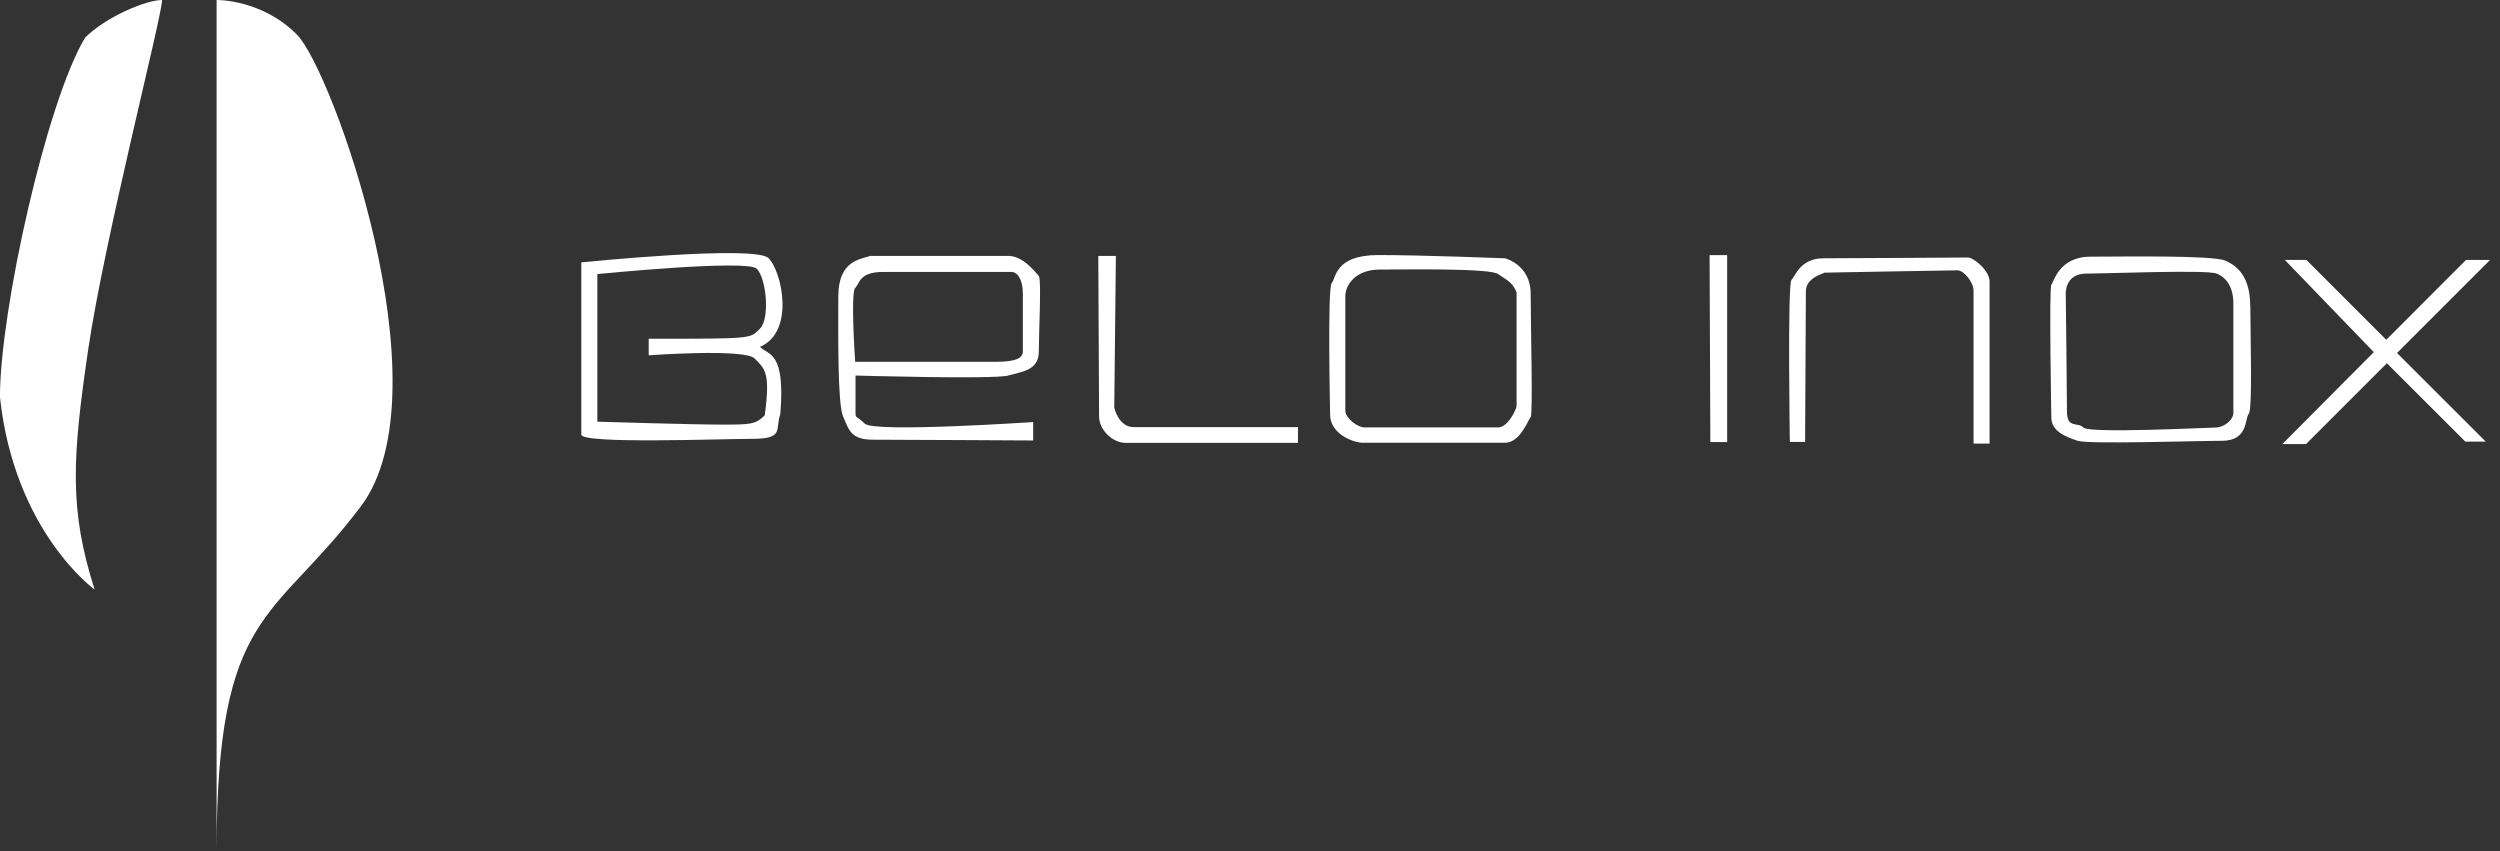
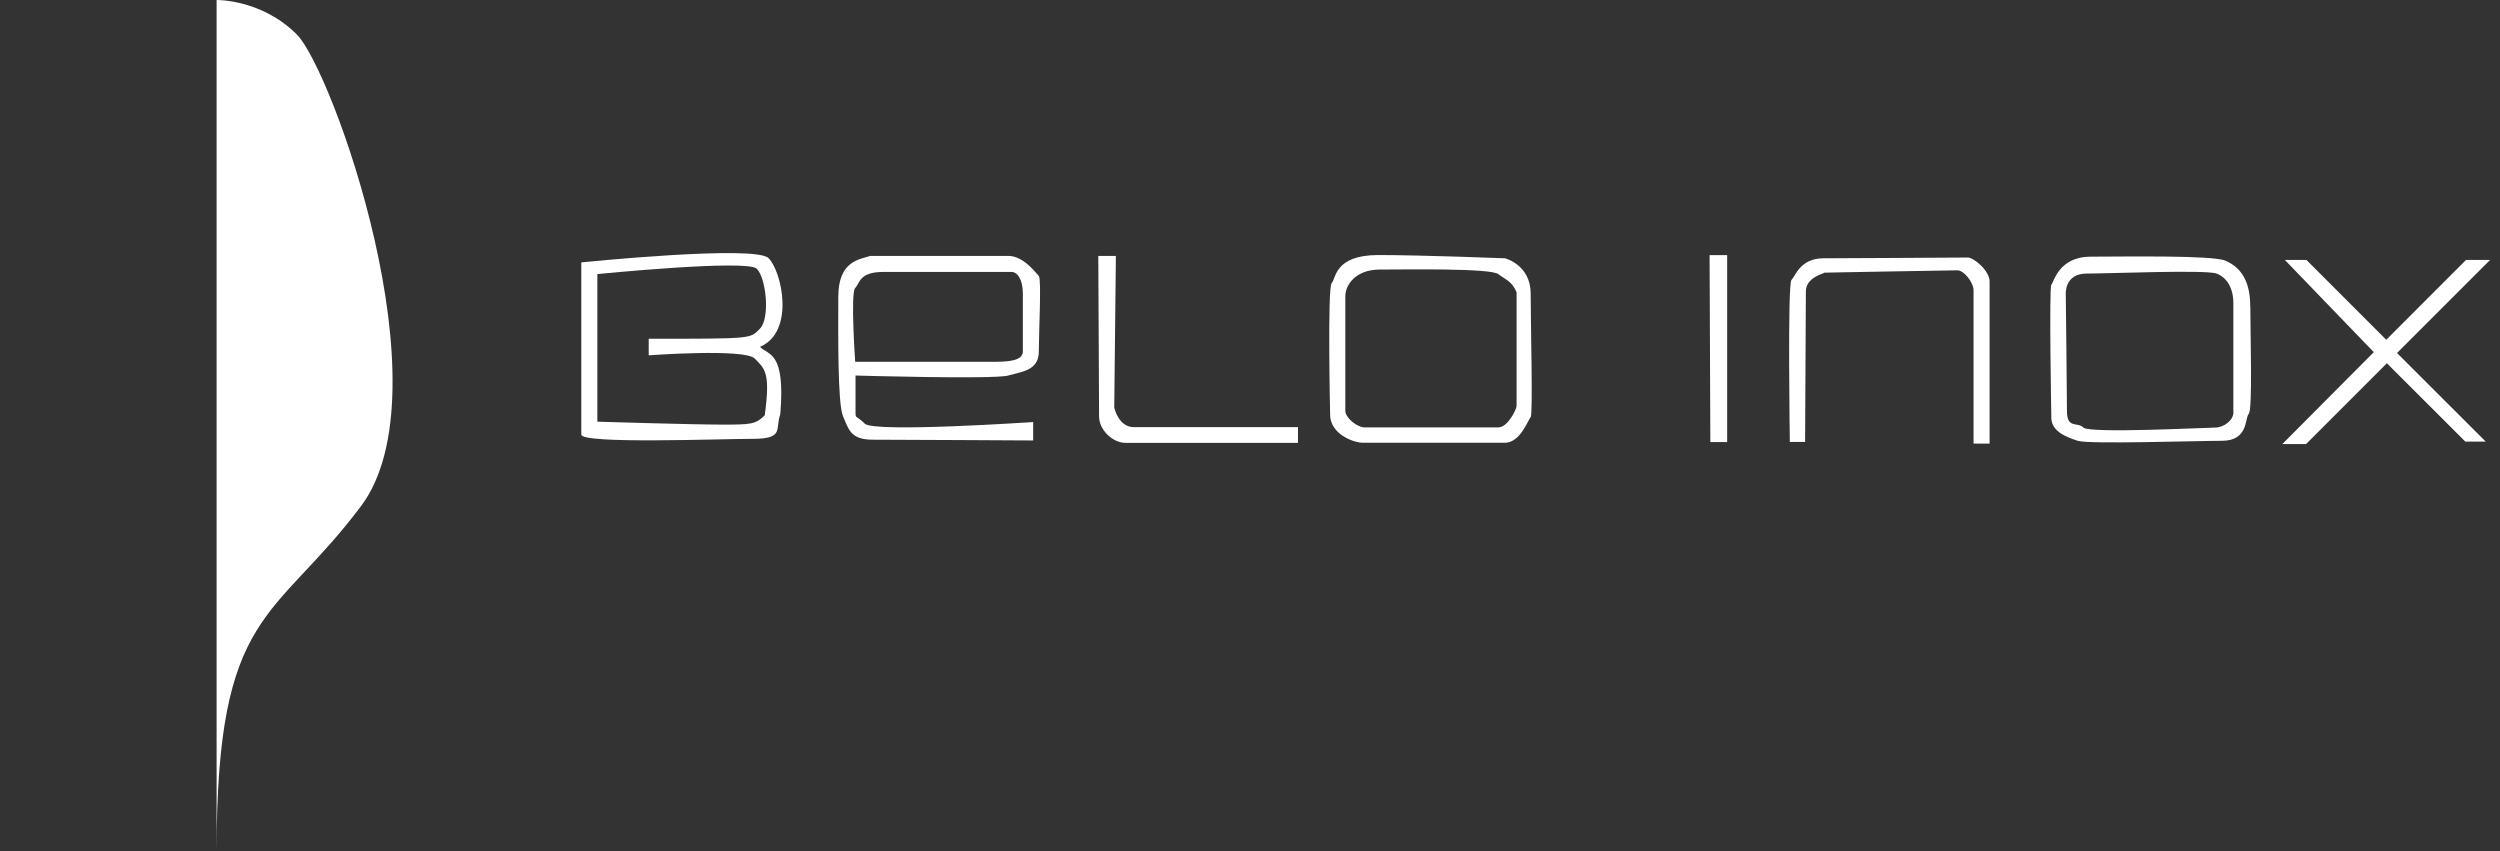
<svg xmlns="http://www.w3.org/2000/svg" width="235" height="80" viewBox="0 0 235 80" fill="none">
  <rect x="0" y="0" width="235" height="80" fill="#333333" stroke="none" />
  <g id="_ç¹ï½¬ç¹§ï½¤ç¹ï½¤ç¹ï½¼_1" clip-path="url(#clip0_1025_4900)">
    <path id="Vector" d="M20.361 80V1.77456e-05C20.361 1.77456e-05 24.588 -0.08 27.901 3.24C31.222 6.553 42.082 36.719 33.933 47.58C25.783 58.44 20.361 57.213 20.361 80Z" fill="white" />
-     <path id="Vector_2" d="M8.899 55.424C8.899 55.424 1.352 49.994 -0.004 37.329C-0.004 29.188 4.375 9.577 7.993 3.545C9.95 1.58 13.728 0 15.236 0C15.236 1.508 9.806 22.547 8.298 32.805C6.79 43.064 6.485 47.885 8.899 55.424Z" fill="white" />
    <path id="Vector_3" d="M71.438 32.605C74.751 31.193 73.5 25.514 72.24 24.263C70.981 23.004 54.643 24.664 54.643 24.664V40.85C54.643 41.757 67.709 41.251 70.732 41.251C73.756 41.251 72.842 40.345 73.347 38.941C73.844 33.006 72.24 33.415 71.438 32.605ZM71.887 39.038C71.013 39.912 70.532 39.912 67.813 39.912C65.094 39.912 56.151 39.639 56.151 39.639V25.763C56.151 25.763 70.227 24.359 71.133 25.258C72.04 26.164 72.393 29.934 71.438 30.888C70.484 31.843 70.933 31.843 60.979 31.843V33.399C60.979 33.399 69.978 32.741 70.933 33.696C71.887 34.65 72.441 35.003 71.887 39.021" fill="white" />
    <path id="Vector_4" d="M94.785 35.292C96.221 34.915 97.648 34.762 97.648 33.03C97.648 31.297 97.913 26.204 97.648 25.939C97.384 25.675 96.213 24.055 94.785 24.055H81.815C80.796 24.391 78.799 24.512 78.799 27.904C78.799 31.297 78.719 37.931 79.248 39.142C79.778 40.345 79.93 41.331 82.04 41.331C84.149 41.331 97.119 41.404 97.119 41.404V39.671C97.119 39.671 82.152 40.69 81.286 39.824C80.419 38.957 80.419 39.447 80.419 38.62V35.3C80.419 35.3 93.349 35.677 94.785 35.3M80.387 34.008C80.387 34.008 79.938 27.527 80.387 27.07C80.837 26.613 80.764 25.562 83.026 25.562H95.09C95.619 25.562 96.148 26.244 96.148 27.6V33.03C96.148 33.631 95.547 34.008 93.662 34.008H80.387Z" fill="white" />
    <path id="Vector_5" d="M103.232 24.055H104.893L104.74 38.308C104.74 38.308 105.117 40.152 106.585 40.152H122.009V41.628H105.799C104.596 41.628 103.313 40.425 103.313 39.142C103.313 37.858 103.24 24.062 103.24 24.062" fill="white" />
    <path id="Vector_6" d="M143.882 27.6C143.882 24.881 141.468 24.279 141.468 24.279C141.468 24.279 133.704 23.974 129.557 23.974C125.41 23.974 125.595 26.196 125.178 26.613C124.769 27.022 125.033 38.981 125.033 38.981C125.033 40.794 127.215 41.62 128.121 41.62H141.468C142.904 41.62 143.658 39.431 143.882 39.206C144.107 38.981 143.882 30.303 143.882 27.592M142.559 38.155C142.559 38.46 141.733 40.176 140.843 40.176H128.266C127.592 40.176 126.461 39.294 126.461 38.612V27.824C126.461 26.846 127.368 25.338 129.702 25.338C132.036 25.338 140.257 25.186 140.867 25.787C141.468 26.252 142.142 26.429 142.559 27.48V38.147V38.155Z" fill="white" />
    <path id="Vector_7" d="M160.701 23.982H162.353V41.556H160.773L160.701 23.982Z" fill="white" />
    <path id="Vector_8" d="M168.244 41.548C168.244 41.548 168.02 26.693 168.397 26.316C168.773 25.939 169.223 24.279 171.412 24.279C173.602 24.279 184.462 24.207 184.984 24.207C185.505 24.207 187.021 25.41 187.021 26.469V41.7H185.513V27.295C185.513 26.541 184.607 25.41 184.005 25.41C183.404 25.41 170.963 25.635 171.412 25.635C171.862 25.635 169.752 25.939 169.752 27.367C169.752 28.795 169.68 41.54 169.68 41.54H168.252L168.244 41.548Z" fill="white" />
    <path id="Vector_9" d="M211.523 28.803C211.523 26.092 210.392 25.033 209.189 24.504C207.986 23.974 199.54 24.127 196.524 24.127C193.508 24.127 193.051 26.541 192.826 26.766C192.602 26.99 192.826 39.286 192.826 39.286C192.842 40.569 194.262 41.099 195.313 41.436C196.364 41.773 206.325 41.436 208.852 41.436C211.379 41.436 211.002 39.286 211.379 38.909C211.756 38.532 211.531 31.522 211.531 28.803M209.943 38.757C209.943 39.511 209.037 40.193 208.21 40.193C207.384 40.193 196.412 40.762 195.842 40.193C195.281 39.623 194.294 40.345 194.294 38.645C194.294 36.944 194.182 27.672 194.182 27.672C194.182 27.672 194.029 25.715 196.139 25.715C198.248 25.715 207.376 25.338 208.355 25.715C209.333 26.092 209.935 27.07 209.935 28.506V38.765L209.943 38.757Z" fill="white" />
    <path id="Vector_10" d="M214.772 24.432H216.801L224.308 31.939L231.808 24.432H234.07L225.319 33.182L233.653 41.508H231.736L224.365 34.145L216.769 41.741H214.539L223.137 33.102L214.772 24.432Z" fill="white" />
  </g>
  <defs>
    <clipPath id="clip0_1025_4900">
      <rect width="234.073" height="80" fill="white" />
    </clipPath>
  </defs>
</svg>